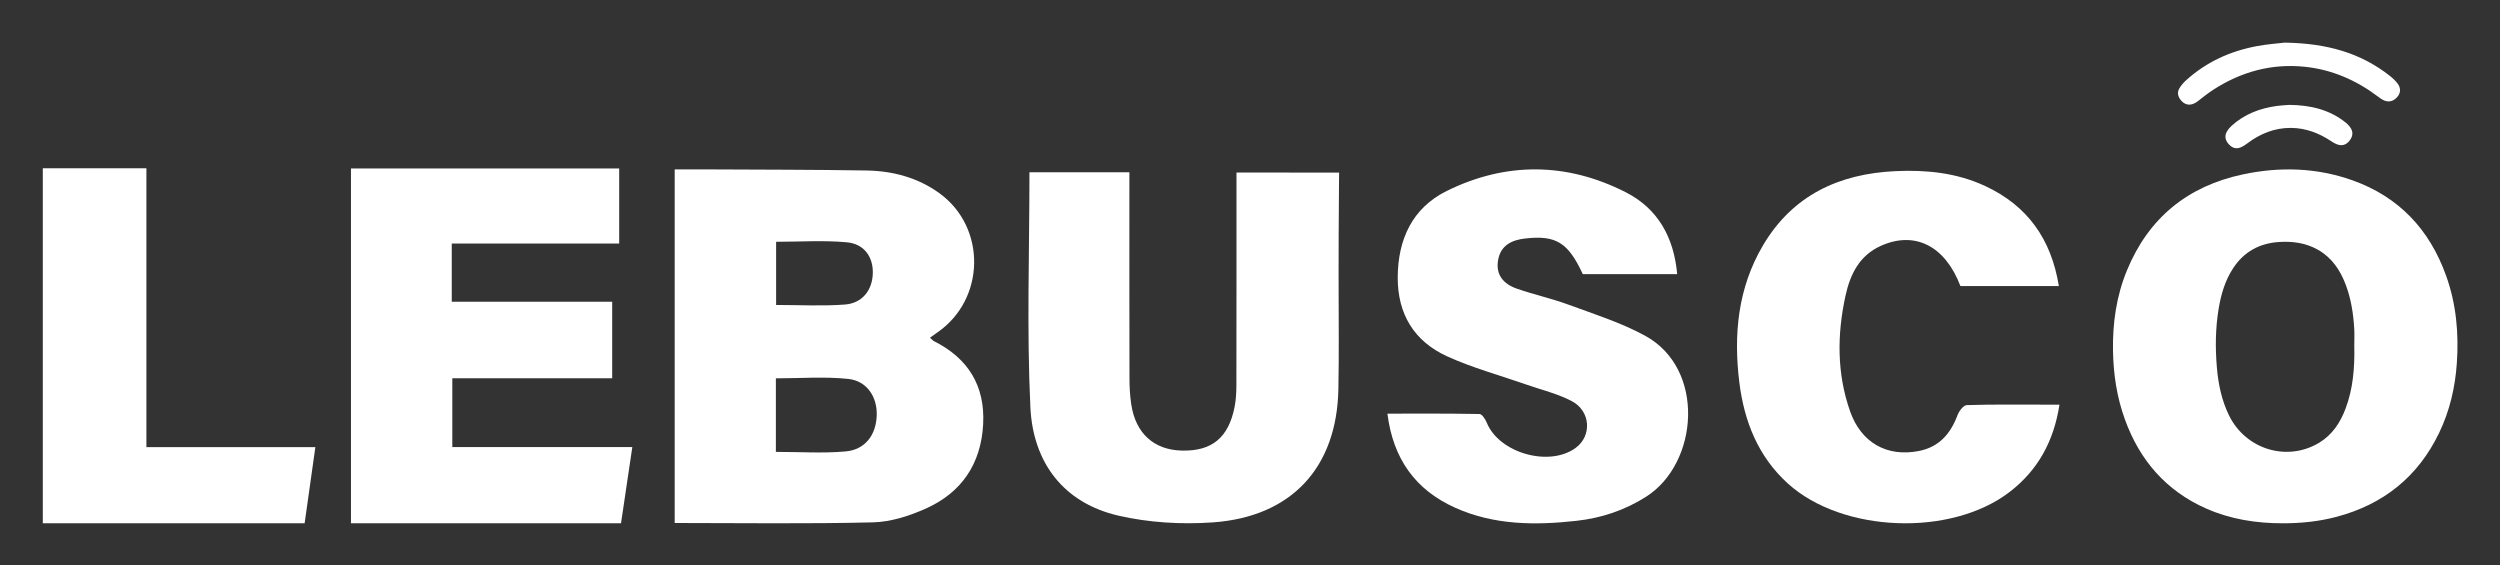
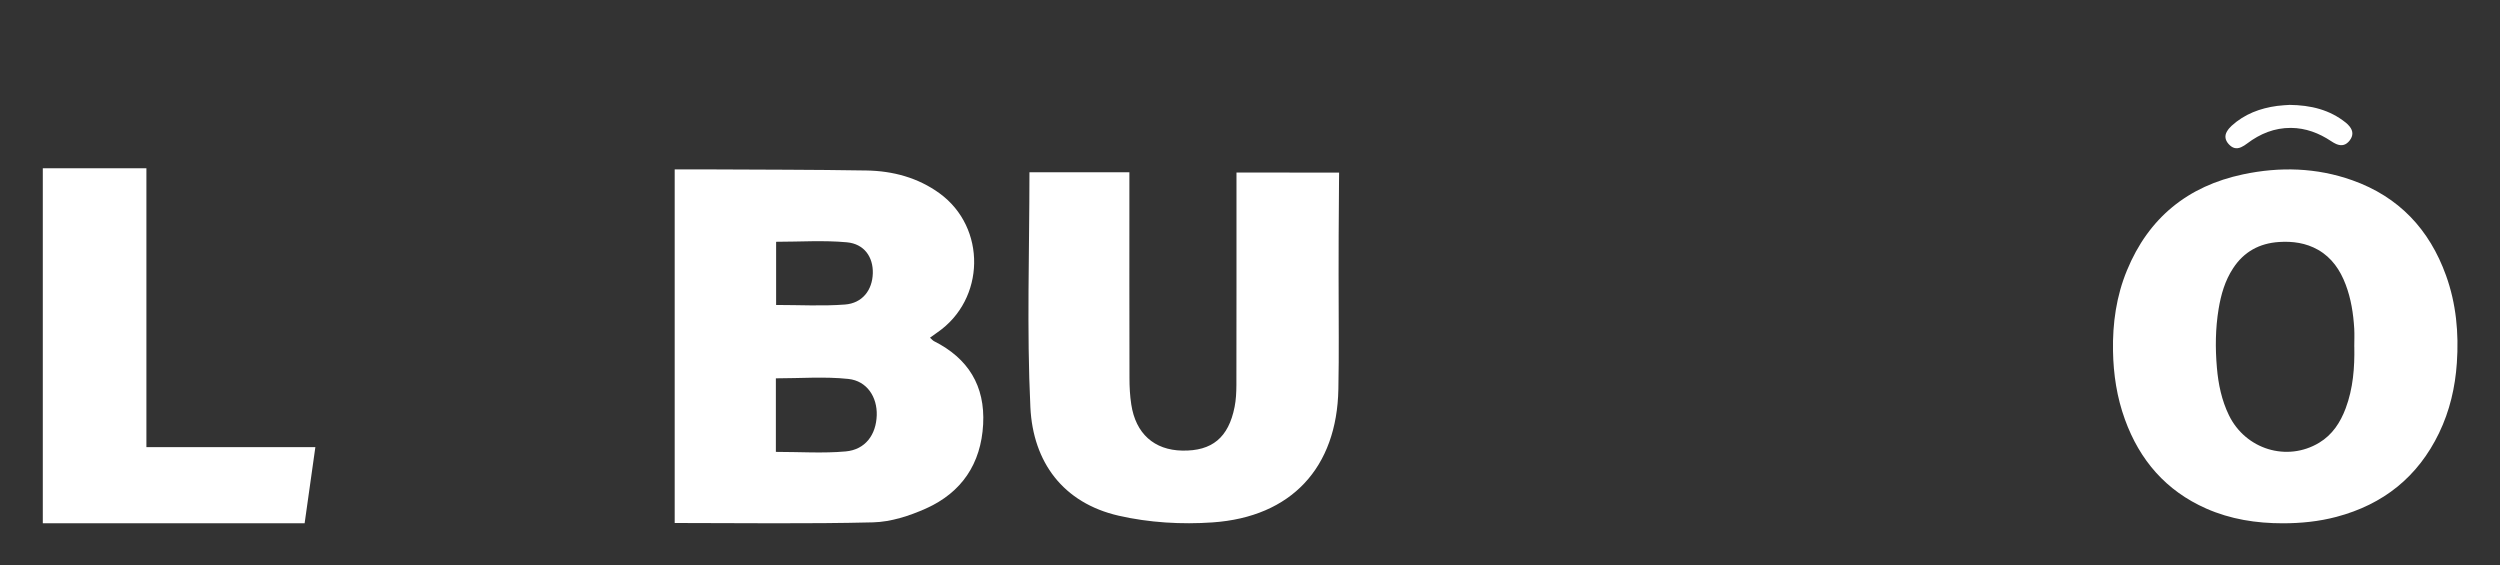
<svg xmlns="http://www.w3.org/2000/svg" id="a" viewBox="0 0 586.38 132.56">
  <rect x="0" y="0" width="586.38" height="132.56" fill="#333333" stroke="none" />
  <path d="M241.45,40.4h23.45c0,1.47,0,2.79,0,4.1,0,14.74-.02,29.47,.02,44.21,0,2.05,.11,4.12,.42,6.14,1.03,6.85,5.37,10.72,11.97,10.84,6.98,.13,10.85-3.05,12.27-10.26,.33-1.66,.41-3.4,.42-5.1,.03-15.31,.02-30.61,.02-45.92v-3.95c8.02,.01,16.05,.02,24.07,.03,0,.59-.01,1.31-.02,2.08-.09,9.59-.1,17.2-.1,21.82,0,12.45,.12,17.84-.05,26.84-.33,18.46-11.02,30.02-29.49,31.3-7.3,.51-14.93,.06-22.04-1.57-13.05-2.99-20.09-12.58-20.71-25.41-.87-18.21-.22-36.49-.22-55.17Z" style="fill:#fff;" />
-   <path d="M148.31,104.87c-.95,6.42-1.79,12.09-2.65,17.87h-63.34V39.52h62.91v17.6h-39.27v13.66h37.63v17.94h-37.5v16.14h42.22Z" style="fill:#fff;" />
  <path d="M34.34,104.87h39.63c-.88,6.22-1.69,11.98-2.52,17.87H10.04V39.46h24.3V104.87Z" style="fill:#fff;" />
-   <path d="M393.38,64.3h-22.13c-3.43-7.39-6.26-9.19-13.53-8.36-3.09,.35-5.7,1.55-6.33,5.01-.64,3.49,1.27,5.64,4.27,6.71,4,1.42,8.19,2.31,12.18,3.78,6.06,2.23,12.32,4.21,17.96,7.27,14.32,7.75,12.63,29.94,.32,37.78-5.04,3.21-10.52,5.02-16.36,5.67-9.67,1.07-19.29,1.03-28.4-3.05-9.36-4.19-14.6-11.47-15.94-22.09,7.35,0,14.48-.05,21.61,.09,.59,.01,1.36,1.22,1.69,2.02,2.89,7.14,14.69,10.5,20.9,5.89,3.78-2.8,3.5-8.58-.94-10.93-3.32-1.75-7.1-2.64-10.67-3.89-6.21-2.18-12.63-3.91-18.6-6.63-7.69-3.51-11.61-9.89-11.57-18.53,.04-8.92,3.45-16.27,11.47-20.24,13.89-6.87,28.19-6.75,42.03,.3,7.48,3.81,11.27,10.51,12.05,19.2Z" style="fill:#fff;" />
-   <path d="M483.05,94.93c-1.32,8.56-5.06,15.35-11.65,20.43-13.71,10.57-39.2,9.66-52.02-1.92-6.97-6.3-10.27-14.55-11.41-23.71-1.4-11.26-.35-22.19,5.54-32.17,6.96-11.78,17.85-16.81,31.09-17.42,7.23-.33,14.33,.38,21,3.48,9.93,4.61,15.52,12.43,17.31,23.48h-23.09c-3.58-9.44-10.72-13.04-18.72-9.41-4.98,2.26-7.13,6.65-8.22,11.61-2,9.12-2.07,18.26,1.06,27.17,2.6,7.4,8.68,10.76,16.09,9.32,4.81-.93,7.49-4.06,9.13-8.46,.35-.94,1.39-2.28,2.14-2.31,6.05-.19,12.1-.11,18.16-.11,1.1,0,2.2,0,3.58,0Z" style="fill:#fff;" />
  <path d="M535.42,122.74c-6.21,0-12.24-.94-17.95-3.46-9.41-4.16-15.6-11.32-19.07-20.91-1.88-5.17-2.69-10.53-2.79-16.02-.12-6.54,.78-12.9,3.28-18.95,5.07-12.31,14.26-19.76,27.2-22.5,8.64-1.83,17.26-1.6,25.65,1.38,10.91,3.87,18.09,11.52,21.98,22.33,2.39,6.64,3.02,13.52,2.54,20.52-.39,5.73-1.67,11.25-4.17,16.43-4.97,10.3-13.08,16.76-24.08,19.67-4.12,1.09-8.33,1.51-12.59,1.51Zm16.78-41.42c0-1.42,.07-2.85-.01-4.26-.21-3.52-.75-7-2.01-10.32-1.29-3.4-3.24-6.3-6.48-8.15-2.84-1.61-5.94-2.04-9.14-1.83-4.6,.3-8.25,2.28-10.79,6.18-1.9,2.9-2.83,6.15-3.39,9.53-.75,4.57-.8,9.17-.4,13.77,.33,3.86,1.11,7.63,2.82,11.15,3.9,8.02,13.62,11,21.16,6.46,3.12-1.88,4.98-4.76,6.23-8.09,1.74-4.66,2.11-9.53,2.02-14.44Z" style="fill:#fff;" />
  <path d="M158.25,122.67V39.73c2.5,0,4.81-.01,7.12,0,12.62,.07,25.25,.05,37.87,.26,6.18,.1,12.06,1.67,17.13,5.35,11.06,8.04,10.76,24.88-.51,32.63-.54,.37-1.07,.77-1.73,1.24,.46,.4,.67,.67,.94,.81,8.02,4.03,12.01,10.47,11.53,19.5-.49,9.26-5.05,16-13.41,19.75-3.87,1.73-8.24,3.15-12.42,3.25-15.41,.38-30.83,.15-46.52,.15Zm23.73-16.68c5.73,0,11.11,.37,16.4-.11,4.57-.42,7.11-3.89,7.26-8.46,.14-4.27-2.27-8.07-6.65-8.54-5.58-.59-11.27-.14-17.01-.14v17.26Zm.06-34.46c5.49,0,10.83,.3,16.13-.1,4.1-.3,6.45-3.39,6.55-7.34,.1-3.79-2-6.89-6.09-7.26-5.48-.5-11.04-.12-16.59-.12v14.82Z" style="fill:#fff;" />
-   <path d="M535.97,10c9.86,.17,17.75,2.41,24.59,7.81,.67,.53,1.31,1.13,1.82,1.81,.81,1.09,.7,2.26-.15,3.19-.92,1.02-2.1,1.26-3.29,.63-.4-.21-.77-.48-1.14-.76-5.14-3.88-10.86-6.38-17.3-7.03-7.73-.78-14.81,1.18-21.31,5.36-1.27,.82-2.47,1.77-3.66,2.71-1.54,1.22-3.07,1.09-4.15-.41-.61-.84-.72-1.76-.18-2.63,.42-.68,.96-1.31,1.55-1.85,4.72-4.28,10.32-6.83,16.54-8,2.6-.49,5.26-.67,6.66-.84Z" style="fill:#fff;" />
  <path d="M536.95,24.6c5.13,.06,9.5,1.16,13.25,4.16,.33,.27,.65,.57,.91,.91,.86,1.08,.85,2.18,.02,3.27-.85,1.1-1.86,1.39-3.15,.85-.42-.18-.81-.42-1.19-.67-2.87-1.91-5.99-3.1-9.46-3.12-3.85-.02-7.22,1.36-10.26,3.66-.44,.33-.91,.65-1.42,.87-1.11,.49-2.05,.23-2.92-.74-.82-.91-.99-1.93-.41-2.93,.29-.5,.67-.96,1.1-1.35,3.03-2.76,6.69-4.13,10.69-4.67,1.08-.15,2.17-.18,2.84-.23Z" style="fill:#fff;" />
</svg>